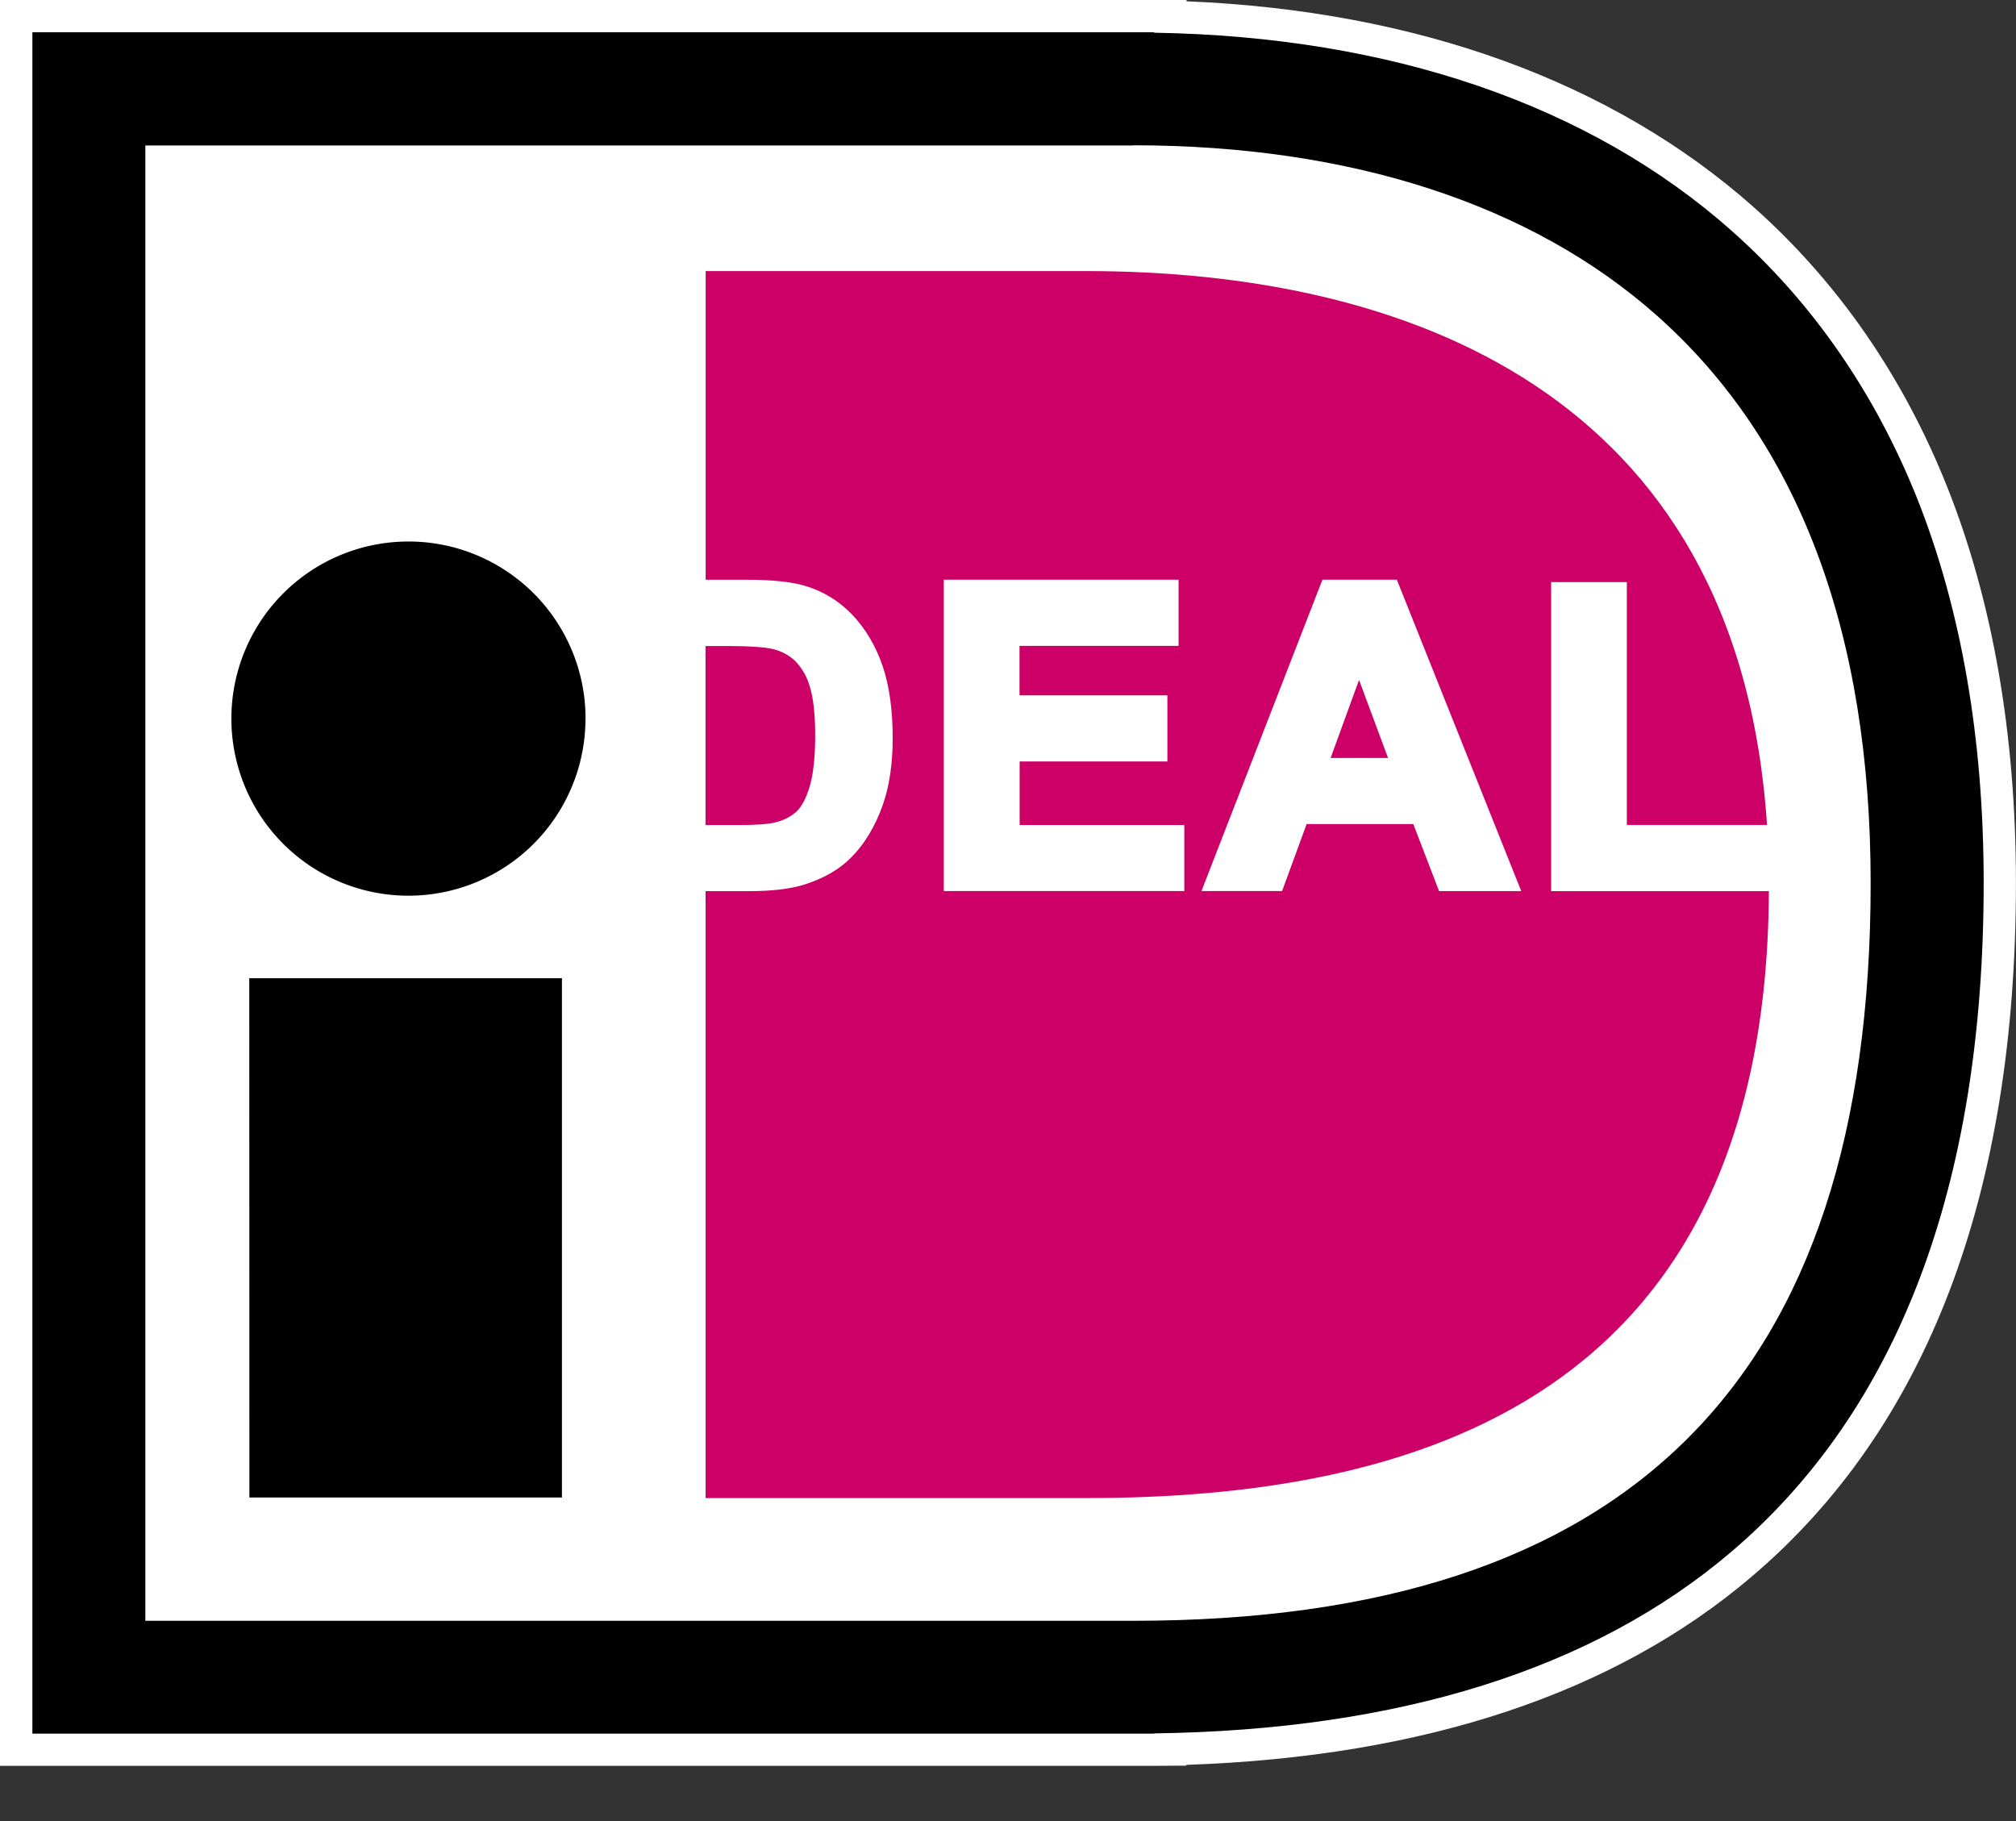
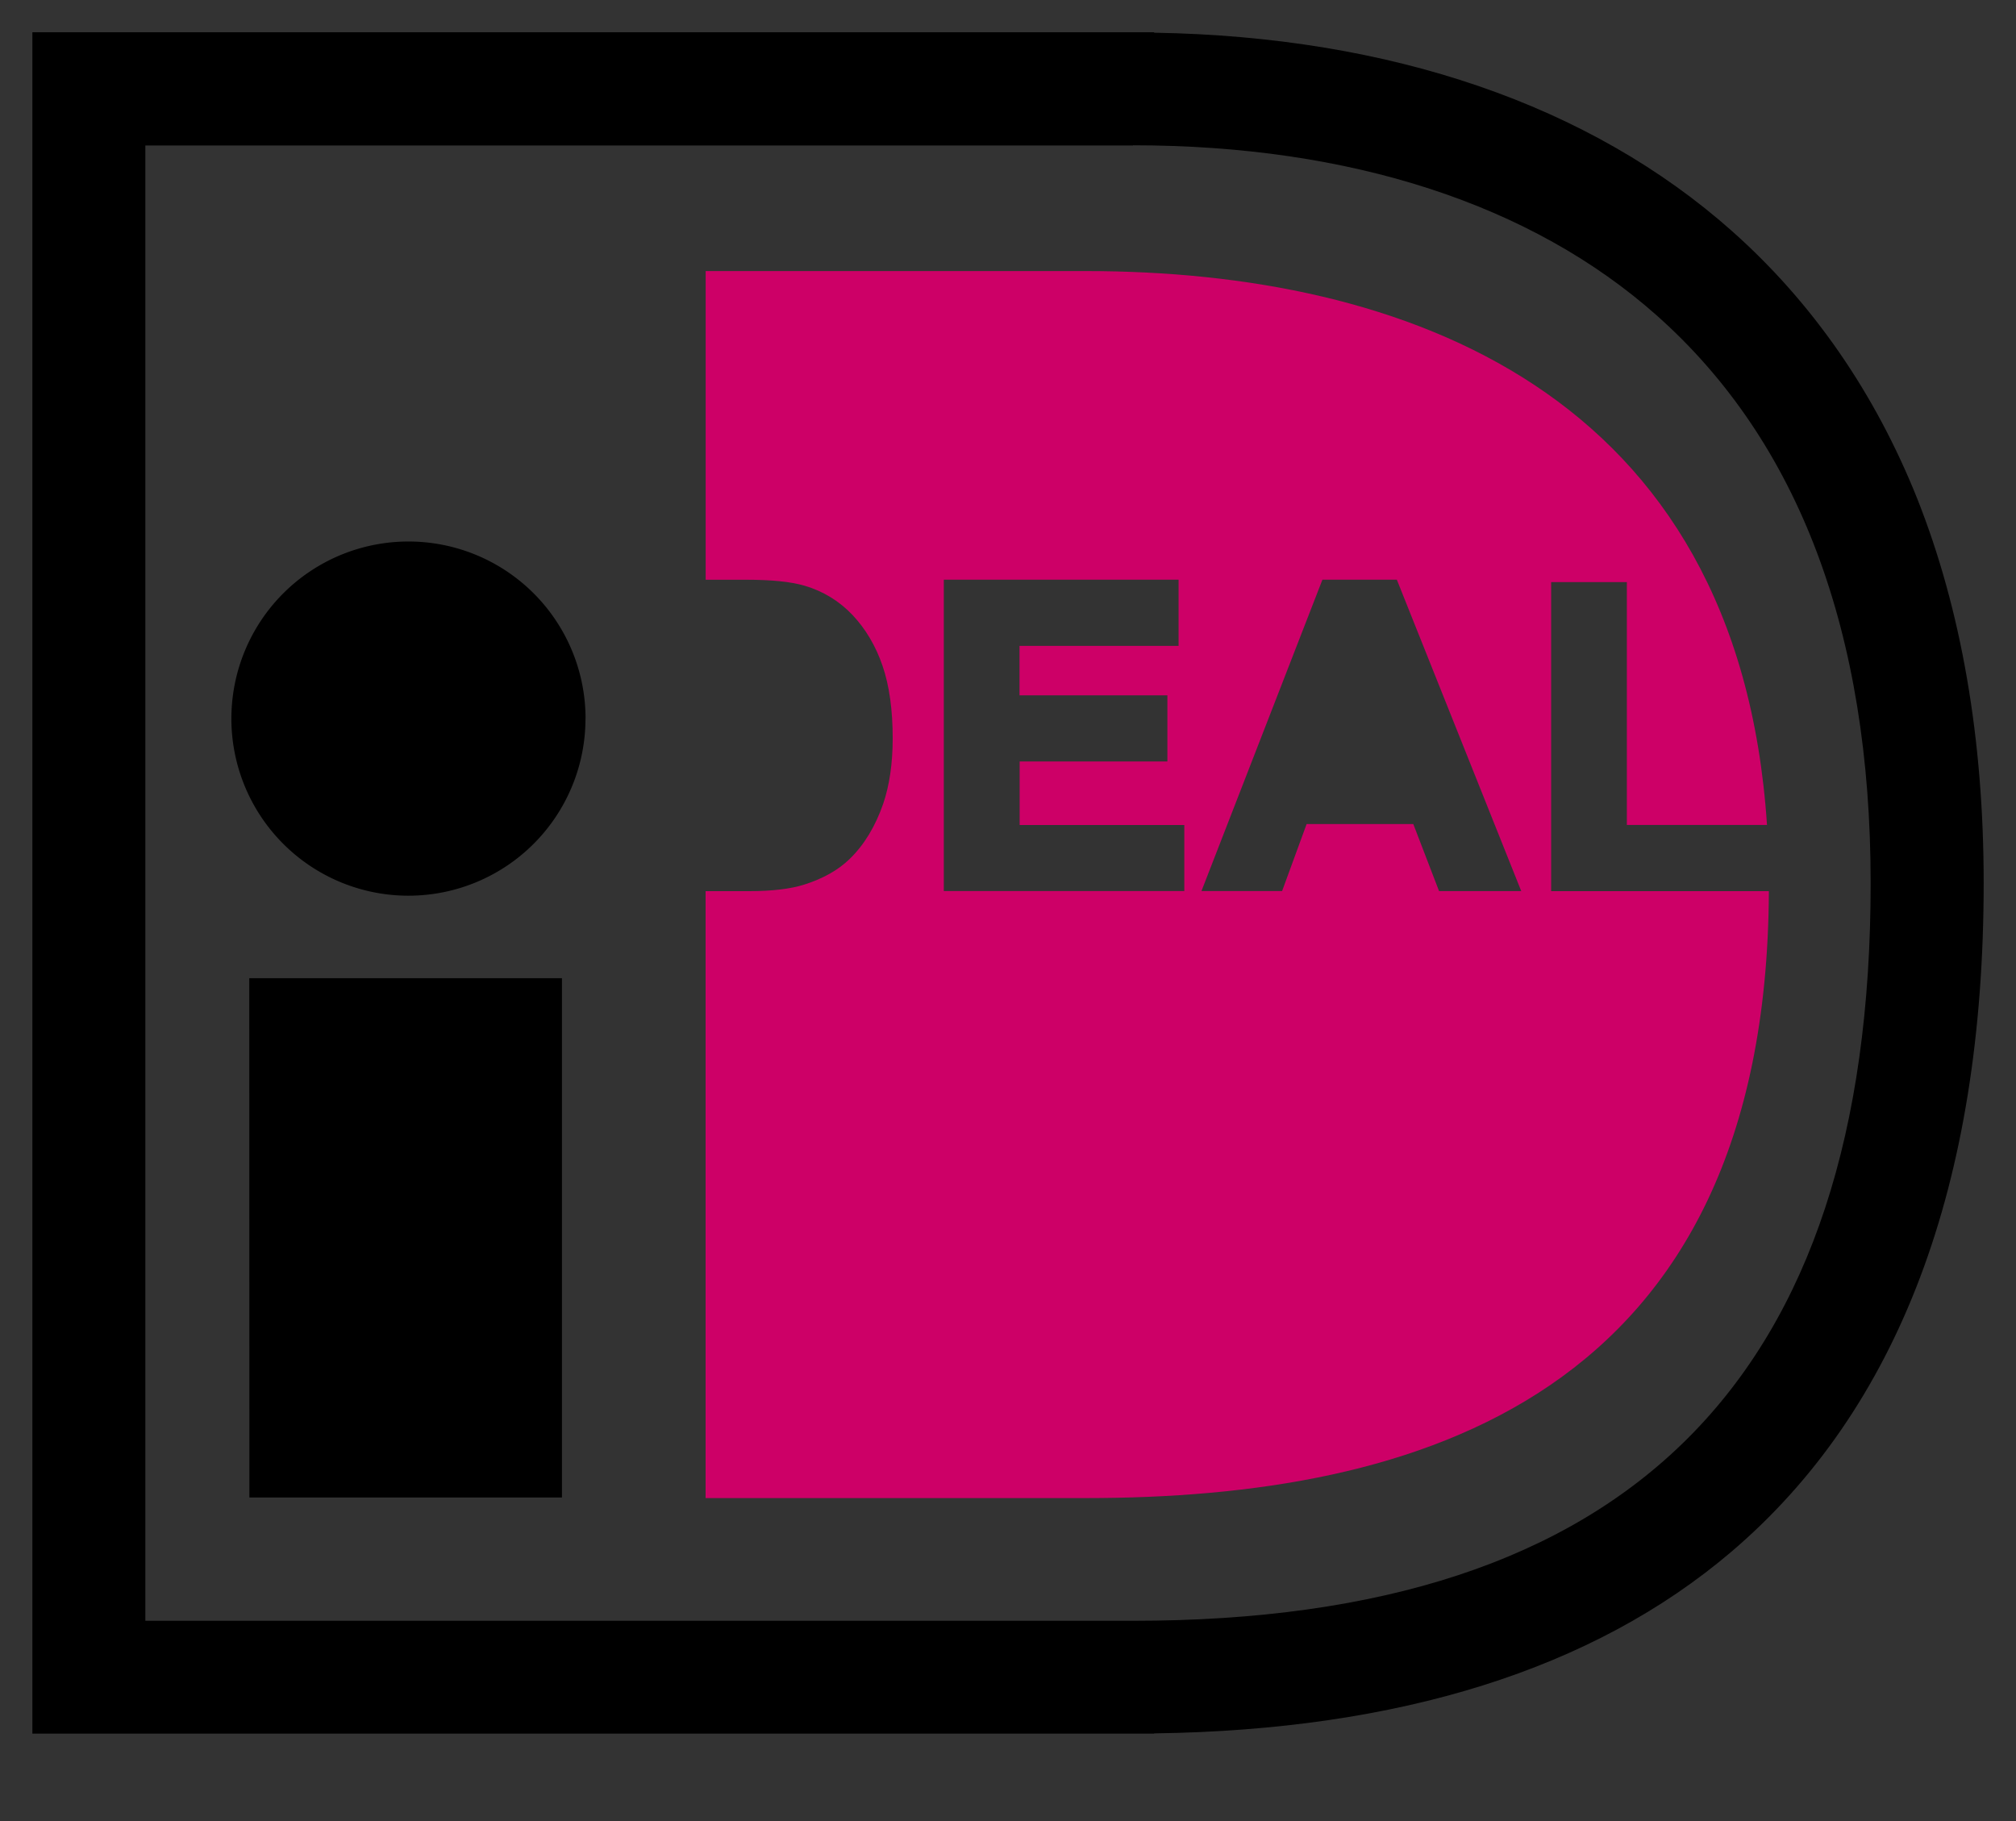
<svg xmlns="http://www.w3.org/2000/svg" width="31" height="28" viewBox="368.5 498 31 28">
  <rect x="368.5" y="498" width="31" height="28" fill="#333333" stroke="none" />
-   <path fill="#FFF" d="M368.5 525.154V498h18.245v.02c3.542.145 6.548 1.235 8.72 3.164 1.298 1.155 2.3 2.603 2.978 4.305.7 1.76 1.056 3.81 1.056 6.086 0 4.786-1.367 8.374-4.06 10.664-2.11 1.798-5.036 2.772-8.696 2.897v.012l-.496.003H368.5z" />
  <path d="M386.248 498.496h-17.25v26.16h17.25v-.004c3.768-.05 6.753-.987 8.872-2.79 2.576-2.192 3.883-5.653 3.883-10.286 0-2.215-.344-4.2-1.02-5.905-.65-1.627-1.607-3.013-2.848-4.116-2.186-1.943-5.254-2.993-8.886-3.052-.003.002-.003-.004-.003-.004zm-.326 1.738c3.343 0 6.13.906 8.058 2.62 2.18 1.937 3.285 4.872 3.285 8.724 0 7.633-3.71 11.343-11.343 11.343h-15.187v-22.684h15.187z" />
  <path d="M372.333 513.04h4.808v7.985h-4.806zm5.17-3.99a2.722 2.722 0 1 1-5.445-.001 2.722 2.722 0 0 1 5.446 0z" />
  <g fill="#CD0067">
-     <path d="M388.96 509.654h.884l-.446-1.2-.437 1.2zm-8.536.99a.74.74 0 0 0 .318-.16c.08-.073.15-.2.205-.38.058-.19.088-.458.088-.794 0-.335-.03-.593-.087-.767a.913.913 0 0 0-.228-.387.755.755 0 0 0-.367-.183c-.082-.018-.274-.04-.727-.04h-.277v2.752h.55c.242 0 .42-.015.523-.04z" />
    <path d="M392.352 511.7v-4.75h1.164v3.734h2.155c-.44-6.68-5.602-8.516-10.467-8.516h-5.853v4.746h.622c.393 0 .687.03.9.092.285.084.534.236.738.452.2.212.356.475.46.78.104.303.156.677.156 1.114 0 .386-.05.724-.146 1.006-.12.347-.293.634-.517.85-.172.168-.405.3-.693.392-.213.068-.5.102-.848.102h-.673v9.332h5.85c5.07 0 10.465-1.523 10.5-9.332h-3.35zm-5.644 0h-3.695v-4.787h3.61v1.018h-2.446v.76h2.274v1.017h-2.272v.977h2.532v1.018zm3.92 0l-.396-1.03h-1.64c-.05.14-.377 1.03-.377 1.03h-1.24l1.86-4.787h1.144l1.913 4.788h-1.266z" />
  </g>
</svg>